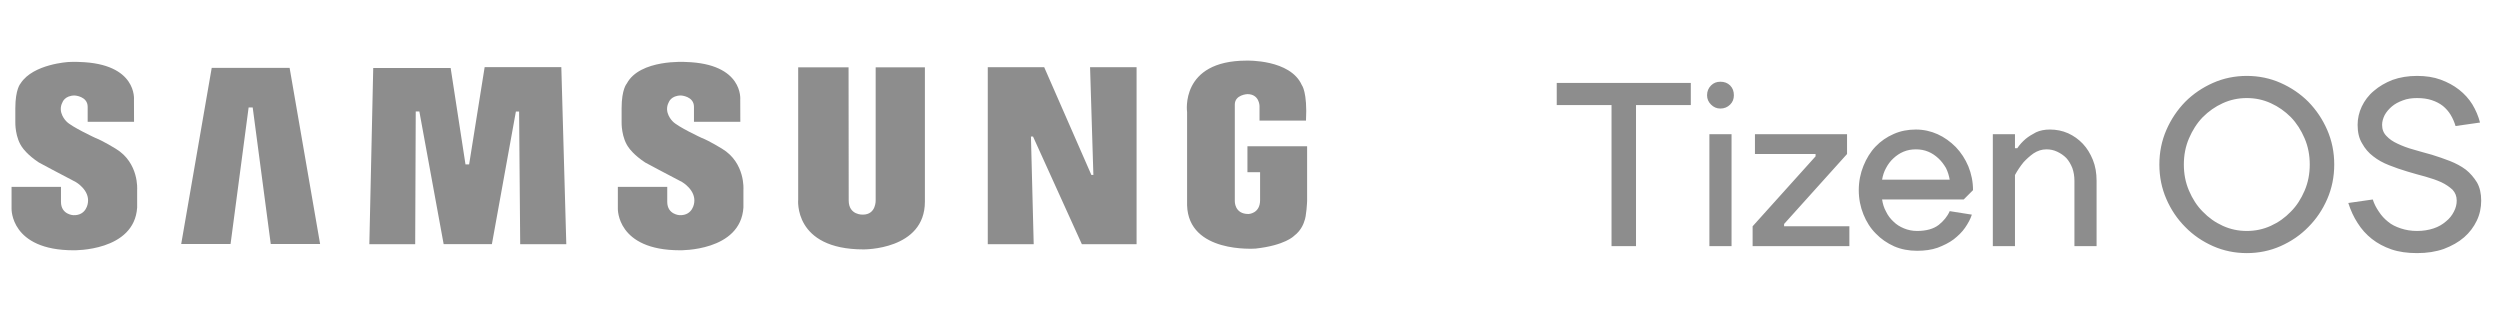
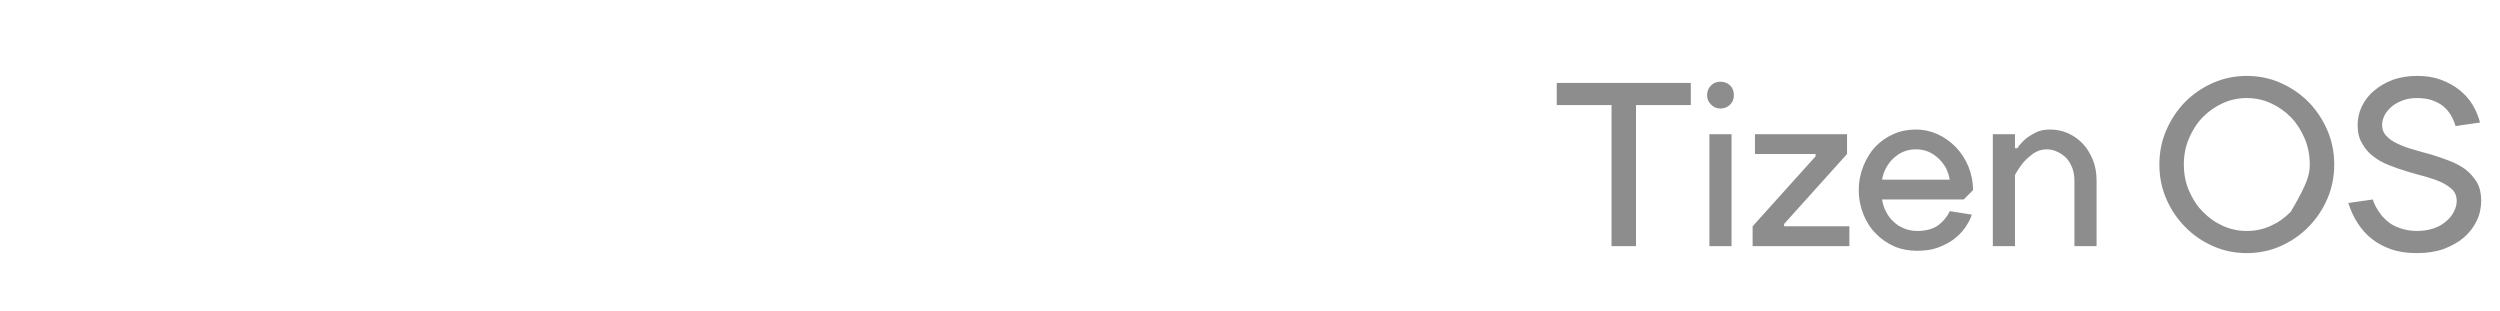
<svg xmlns="http://www.w3.org/2000/svg" width="193" height="24" viewBox="0 0 193 24" fill="none">
-   <path fill-rule="evenodd" clip-rule="evenodd" d="M55.738 11.478C55.738 11.478 54.765 10.876 54.163 10.643C54.163 10.643 52.3 9.78 51.931 9.369C51.931 9.369 51.205 8.685 51.63 7.891C51.63 7.891 51.808 7.371 52.575 7.371C52.575 7.371 53.574 7.426 53.574 8.247V9.404H57.153L57.147 7.699C57.147 7.699 57.422 4.907 52.931 4.784C52.931 4.784 49.399 4.551 48.386 6.454C48.386 6.454 47.988 6.878 47.988 8.356V9.424C47.988 9.424 47.947 10.656 48.577 11.45C48.577 11.45 48.932 11.971 49.809 12.545C49.809 12.545 51.588 13.503 52.656 14.052C52.656 14.052 53.734 14.668 53.593 15.647C53.593 15.647 53.505 16.652 52.463 16.611C52.463 16.611 51.511 16.569 51.511 15.582V14.425H47.698V16.106C47.698 16.106 47.591 19.321 52.492 19.321C52.492 19.321 57.174 19.416 57.392 16.022V14.653C57.392 14.653 57.558 12.573 55.738 11.478ZM37.415 5.184L36.216 12.694H35.936L34.791 5.251H28.813L28.513 18.851H32.053L32.095 8.604H32.374L34.25 18.849H37.974L39.827 8.608H40.074L40.159 18.851H43.718L43.334 5.184H37.415ZM16.344 5.241L13.989 18.836H17.799L19.194 8.295H19.508L20.902 18.836H24.712L22.358 5.241H16.344ZM96.302 11.291V13.296H97.279V15.449C97.279 16.501 96.38 16.521 96.38 16.521C95.286 16.521 95.327 15.521 95.327 15.521V8.074C95.327 7.307 96.298 7.266 96.298 7.266C97.229 7.266 97.235 8.181 97.235 8.181V9.313H100.823C100.94 7.103 100.5 6.568 100.5 6.568C99.61 4.57 96.243 4.679 96.243 4.679C91.069 4.679 91.643 8.649 91.643 8.649V15.848C91.754 19.572 96.853 19.193 96.939 19.19C99.207 18.939 99.891 18.218 99.891 18.218C100.522 17.75 100.684 17.102 100.684 17.102C100.864 16.724 100.909 15.521 100.909 15.521V11.291H96.302ZM84.409 13.503H84.253L80.612 5.188H76.256V18.853H79.802L79.589 10.538H79.748L83.52 18.853H87.744V5.186H84.153L84.409 13.503ZM67.602 15.448C67.602 15.448 67.653 16.569 66.613 16.569C66.613 16.569 65.52 16.628 65.52 15.476L65.509 5.196H61.62V15.394C61.62 15.394 61.221 19.254 66.668 19.254C66.668 19.254 71.402 19.31 71.402 15.571V5.196H67.602V15.448ZM8.93 11.478C8.93 11.478 7.959 10.876 7.356 10.644C7.356 10.644 5.495 9.781 5.125 9.37C5.125 9.37 4.4 8.685 4.825 7.892C4.825 7.892 5.002 7.372 5.769 7.372C5.769 7.372 6.768 7.426 6.768 8.247V9.405H10.348L10.342 7.699C10.342 7.699 10.615 4.907 6.126 4.784C6.126 4.784 5.788 4.762 5.291 4.787C5.291 4.787 2.572 4.933 1.599 6.425C1.594 6.436 1.586 6.445 1.58 6.455C1.58 6.455 1.183 6.878 1.183 8.357V9.425C1.183 9.425 1.142 10.657 1.772 11.451C1.772 11.451 2.128 11.972 3.004 12.546C3.004 12.546 4.783 13.504 5.851 14.053C5.851 14.053 6.93 14.667 6.787 15.647C6.787 15.647 6.699 16.653 5.658 16.612C5.658 16.612 4.707 16.569 4.707 15.583V14.425H0.892V16.107C0.892 16.107 0.786 19.322 5.686 19.322C5.686 19.322 10.367 19.417 10.588 16.023V14.656C10.588 14.654 10.751 12.573 8.93 11.478Z" fill="#8D8D8D" />
-   <path d="M120.18 8.11V6.4H130.53V8.11H126.3V19H124.41V8.11H120.18ZM131.785 7.354C131.785 7.048 131.893 6.796 132.091 6.598C132.289 6.4 132.523 6.31 132.811 6.31C133.117 6.31 133.369 6.4 133.567 6.598C133.765 6.796 133.855 7.048 133.855 7.354C133.855 7.642 133.765 7.876 133.567 8.074C133.369 8.272 133.117 8.38 132.811 8.38C132.523 8.38 132.289 8.272 132.091 8.074C131.893 7.876 131.785 7.642 131.785 7.354ZM133.675 19H131.965V10.36H133.675V19ZM142.592 11.89L137.732 17.29V17.47H142.772V19H135.302V17.47L140.162 12.07V11.89H135.482V10.36H142.592V11.89ZM147.907 11.53C147.565 11.53 147.259 11.584 146.953 11.71C146.647 11.836 146.395 12.016 146.161 12.232C145.927 12.448 145.747 12.7 145.603 12.97C145.441 13.258 145.351 13.564 145.297 13.87H150.517C150.463 13.564 150.373 13.258 150.229 12.97C150.067 12.7 149.887 12.448 149.653 12.232C149.419 12.016 149.167 11.836 148.861 11.71C148.555 11.584 148.249 11.53 147.907 11.53ZM147.907 10C148.501 10 149.059 10.126 149.581 10.36C150.103 10.594 150.571 10.936 150.985 11.35C151.399 11.782 151.723 12.286 151.957 12.844C152.191 13.42 152.317 14.032 152.317 14.68L151.597 15.4H145.297C145.351 15.742 145.441 16.048 145.603 16.336C145.747 16.642 145.945 16.894 146.179 17.11C146.413 17.344 146.683 17.506 146.989 17.632C147.295 17.758 147.637 17.83 147.997 17.83C148.717 17.83 149.275 17.668 149.671 17.362C150.049 17.056 150.337 16.714 150.517 16.3L152.227 16.57C152.119 16.912 151.939 17.236 151.705 17.578C151.471 17.92 151.165 18.208 150.823 18.478C150.463 18.748 150.049 18.946 149.581 19.126C149.113 19.288 148.591 19.36 147.997 19.36C147.367 19.36 146.773 19.252 146.233 19.018C145.675 18.766 145.207 18.442 144.811 18.028C144.397 17.614 144.091 17.128 143.857 16.552C143.623 15.976 143.497 15.346 143.497 14.68C143.497 14.014 143.623 13.384 143.857 12.808C144.091 12.232 144.397 11.728 144.793 11.314C145.189 10.9 145.657 10.576 146.197 10.342C146.719 10.108 147.295 10 147.907 10ZM161.856 19H160.146V13.96C160.146 13.6 160.092 13.276 159.984 12.97C159.858 12.664 159.714 12.412 159.516 12.196C159.318 11.998 159.084 11.836 158.814 11.71C158.544 11.584 158.274 11.53 157.986 11.53C157.626 11.53 157.302 11.638 156.996 11.836C156.69 12.052 156.438 12.286 156.222 12.52C155.97 12.826 155.754 13.15 155.556 13.51V19H153.846V10.36H155.556V11.44H155.736C155.916 11.17 156.132 10.936 156.384 10.72C156.6 10.54 156.87 10.378 157.176 10.216C157.482 10.072 157.842 10 158.256 10C158.742 10 159.21 10.09 159.66 10.288C160.092 10.486 160.47 10.756 160.794 11.098C161.118 11.44 161.37 11.854 161.568 12.34C161.766 12.826 161.856 13.366 161.856 13.96V19ZM180.203 12.7C180.203 13.654 180.023 14.536 179.663 15.364C179.303 16.192 178.817 16.912 178.205 17.524C177.593 18.154 176.873 18.64 176.063 19C175.253 19.36 174.371 19.54 173.453 19.54C172.535 19.54 171.653 19.36 170.843 19C170.033 18.64 169.313 18.154 168.701 17.524C168.089 16.912 167.603 16.192 167.243 15.364C166.883 14.536 166.703 13.654 166.703 12.7C166.703 11.746 166.883 10.864 167.243 10.036C167.603 9.208 168.089 8.488 168.701 7.858C169.313 7.246 170.033 6.76 170.843 6.4C171.653 6.04 172.535 5.86 173.453 5.86C174.371 5.86 175.253 6.04 176.063 6.4C176.873 6.76 177.593 7.246 178.205 7.858C178.817 8.488 179.303 9.208 179.663 10.036C180.023 10.864 180.203 11.746 180.203 12.7ZM168.593 12.7C168.593 13.42 168.719 14.086 168.989 14.716C169.259 15.346 169.601 15.886 170.051 16.336C170.501 16.804 171.005 17.164 171.599 17.434C172.193 17.704 172.805 17.83 173.453 17.83C174.101 17.83 174.713 17.704 175.307 17.434C175.901 17.164 176.405 16.804 176.855 16.336C177.305 15.886 177.647 15.346 177.917 14.716C178.187 14.086 178.313 13.42 178.313 12.7C178.313 11.98 178.187 11.314 177.917 10.684C177.647 10.054 177.305 9.514 176.855 9.046C176.405 8.596 175.901 8.236 175.307 7.966C174.713 7.696 174.101 7.57 173.453 7.57C172.805 7.57 172.193 7.696 171.599 7.966C171.005 8.236 170.501 8.596 170.051 9.046C169.601 9.514 169.259 10.054 168.989 10.684C168.719 11.314 168.593 11.98 168.593 12.7ZM189.658 15.49C189.658 15.148 189.55 14.878 189.334 14.644C189.1 14.428 188.812 14.23 188.47 14.068C188.11 13.906 187.696 13.762 187.246 13.636C186.778 13.51 186.31 13.384 185.842 13.24C185.356 13.096 184.888 12.934 184.438 12.754C183.97 12.574 183.556 12.34 183.214 12.07C182.854 11.8 182.566 11.458 182.35 11.062C182.116 10.684 182.008 10.198 182.008 9.64C182.008 9.154 182.116 8.668 182.332 8.218C182.548 7.768 182.854 7.354 183.268 7.012C183.664 6.67 184.15 6.382 184.708 6.166C185.266 5.968 185.896 5.86 186.598 5.86C187.264 5.86 187.876 5.95 188.416 6.148C188.956 6.346 189.424 6.598 189.838 6.922C190.252 7.246 190.594 7.624 190.864 8.056C191.134 8.506 191.332 8.974 191.458 9.46L189.568 9.73C189.478 9.424 189.352 9.136 189.19 8.866C189.028 8.596 188.83 8.38 188.596 8.182C188.344 7.984 188.056 7.84 187.732 7.732C187.408 7.624 187.03 7.57 186.598 7.57C186.184 7.57 185.824 7.624 185.5 7.75C185.158 7.876 184.888 8.02 184.654 8.218C184.42 8.416 184.222 8.65 184.096 8.884C183.97 9.136 183.898 9.388 183.898 9.64C183.898 9.982 184.006 10.27 184.24 10.504C184.456 10.738 184.744 10.936 185.104 11.098C185.446 11.26 185.86 11.422 186.328 11.548C186.778 11.674 187.246 11.818 187.732 11.944C188.2 12.088 188.668 12.25 189.136 12.43C189.586 12.61 190 12.826 190.36 13.096C190.702 13.366 190.99 13.708 191.224 14.086C191.44 14.464 191.548 14.932 191.548 15.49C191.548 16.03 191.44 16.552 191.206 17.038C190.972 17.524 190.648 17.956 190.234 18.316C189.802 18.694 189.28 18.982 188.668 19.216C188.056 19.432 187.372 19.54 186.598 19.54C185.86 19.54 185.194 19.45 184.618 19.252C184.042 19.054 183.538 18.784 183.106 18.442C182.674 18.1 182.314 17.704 182.008 17.218C181.702 16.75 181.468 16.228 181.288 15.67L183.178 15.4C183.286 15.742 183.448 16.048 183.646 16.336C183.844 16.642 184.078 16.894 184.348 17.11C184.618 17.344 184.96 17.506 185.338 17.632C185.716 17.758 186.13 17.83 186.598 17.83C187.066 17.83 187.498 17.758 187.876 17.632C188.254 17.506 188.56 17.326 188.83 17.092C189.1 16.876 189.298 16.624 189.442 16.336C189.586 16.066 189.658 15.778 189.658 15.49Z" fill="#8D8D8D" />
+   <path d="M120.18 8.11V6.4H130.53V8.11H126.3V19H124.41V8.11H120.18ZM131.785 7.354C131.785 7.048 131.893 6.796 132.091 6.598C132.289 6.4 132.523 6.31 132.811 6.31C133.117 6.31 133.369 6.4 133.567 6.598C133.765 6.796 133.855 7.048 133.855 7.354C133.855 7.642 133.765 7.876 133.567 8.074C133.369 8.272 133.117 8.38 132.811 8.38C132.523 8.38 132.289 8.272 132.091 8.074C131.893 7.876 131.785 7.642 131.785 7.354ZM133.675 19H131.965V10.36H133.675V19ZM142.592 11.89L137.732 17.29V17.47H142.772V19H135.302V17.47L140.162 12.07V11.89H135.482V10.36H142.592V11.89ZM147.907 11.53C147.565 11.53 147.259 11.584 146.953 11.71C146.647 11.836 146.395 12.016 146.161 12.232C145.927 12.448 145.747 12.7 145.603 12.97C145.441 13.258 145.351 13.564 145.297 13.87H150.517C150.463 13.564 150.373 13.258 150.229 12.97C150.067 12.7 149.887 12.448 149.653 12.232C149.419 12.016 149.167 11.836 148.861 11.71C148.555 11.584 148.249 11.53 147.907 11.53ZM147.907 10C148.501 10 149.059 10.126 149.581 10.36C150.103 10.594 150.571 10.936 150.985 11.35C151.399 11.782 151.723 12.286 151.957 12.844C152.191 13.42 152.317 14.032 152.317 14.68L151.597 15.4H145.297C145.351 15.742 145.441 16.048 145.603 16.336C145.747 16.642 145.945 16.894 146.179 17.11C146.413 17.344 146.683 17.506 146.989 17.632C147.295 17.758 147.637 17.83 147.997 17.83C148.717 17.83 149.275 17.668 149.671 17.362C150.049 17.056 150.337 16.714 150.517 16.3L152.227 16.57C152.119 16.912 151.939 17.236 151.705 17.578C151.471 17.92 151.165 18.208 150.823 18.478C150.463 18.748 150.049 18.946 149.581 19.126C149.113 19.288 148.591 19.36 147.997 19.36C147.367 19.36 146.773 19.252 146.233 19.018C145.675 18.766 145.207 18.442 144.811 18.028C144.397 17.614 144.091 17.128 143.857 16.552C143.623 15.976 143.497 15.346 143.497 14.68C143.497 14.014 143.623 13.384 143.857 12.808C144.091 12.232 144.397 11.728 144.793 11.314C145.189 10.9 145.657 10.576 146.197 10.342C146.719 10.108 147.295 10 147.907 10ZM161.856 19H160.146V13.96C160.146 13.6 160.092 13.276 159.984 12.97C159.858 12.664 159.714 12.412 159.516 12.196C159.318 11.998 159.084 11.836 158.814 11.71C158.544 11.584 158.274 11.53 157.986 11.53C157.626 11.53 157.302 11.638 156.996 11.836C156.69 12.052 156.438 12.286 156.222 12.52C155.97 12.826 155.754 13.15 155.556 13.51V19H153.846V10.36H155.556V11.44H155.736C155.916 11.17 156.132 10.936 156.384 10.72C156.6 10.54 156.87 10.378 157.176 10.216C157.482 10.072 157.842 10 158.256 10C158.742 10 159.21 10.09 159.66 10.288C160.092 10.486 160.47 10.756 160.794 11.098C161.118 11.44 161.37 11.854 161.568 12.34C161.766 12.826 161.856 13.366 161.856 13.96V19ZM180.203 12.7C180.203 13.654 180.023 14.536 179.663 15.364C179.303 16.192 178.817 16.912 178.205 17.524C177.593 18.154 176.873 18.64 176.063 19C175.253 19.36 174.371 19.54 173.453 19.54C172.535 19.54 171.653 19.36 170.843 19C170.033 18.64 169.313 18.154 168.701 17.524C168.089 16.912 167.603 16.192 167.243 15.364C166.883 14.536 166.703 13.654 166.703 12.7C166.703 11.746 166.883 10.864 167.243 10.036C167.603 9.208 168.089 8.488 168.701 7.858C169.313 7.246 170.033 6.76 170.843 6.4C171.653 6.04 172.535 5.86 173.453 5.86C174.371 5.86 175.253 6.04 176.063 6.4C176.873 6.76 177.593 7.246 178.205 7.858C178.817 8.488 179.303 9.208 179.663 10.036C180.023 10.864 180.203 11.746 180.203 12.7ZM168.593 12.7C168.593 13.42 168.719 14.086 168.989 14.716C169.259 15.346 169.601 15.886 170.051 16.336C170.501 16.804 171.005 17.164 171.599 17.434C172.193 17.704 172.805 17.83 173.453 17.83C174.101 17.83 174.713 17.704 175.307 17.434C175.901 17.164 176.405 16.804 176.855 16.336C178.187 14.086 178.313 13.42 178.313 12.7C178.313 11.98 178.187 11.314 177.917 10.684C177.647 10.054 177.305 9.514 176.855 9.046C176.405 8.596 175.901 8.236 175.307 7.966C174.713 7.696 174.101 7.57 173.453 7.57C172.805 7.57 172.193 7.696 171.599 7.966C171.005 8.236 170.501 8.596 170.051 9.046C169.601 9.514 169.259 10.054 168.989 10.684C168.719 11.314 168.593 11.98 168.593 12.7ZM189.658 15.49C189.658 15.148 189.55 14.878 189.334 14.644C189.1 14.428 188.812 14.23 188.47 14.068C188.11 13.906 187.696 13.762 187.246 13.636C186.778 13.51 186.31 13.384 185.842 13.24C185.356 13.096 184.888 12.934 184.438 12.754C183.97 12.574 183.556 12.34 183.214 12.07C182.854 11.8 182.566 11.458 182.35 11.062C182.116 10.684 182.008 10.198 182.008 9.64C182.008 9.154 182.116 8.668 182.332 8.218C182.548 7.768 182.854 7.354 183.268 7.012C183.664 6.67 184.15 6.382 184.708 6.166C185.266 5.968 185.896 5.86 186.598 5.86C187.264 5.86 187.876 5.95 188.416 6.148C188.956 6.346 189.424 6.598 189.838 6.922C190.252 7.246 190.594 7.624 190.864 8.056C191.134 8.506 191.332 8.974 191.458 9.46L189.568 9.73C189.478 9.424 189.352 9.136 189.19 8.866C189.028 8.596 188.83 8.38 188.596 8.182C188.344 7.984 188.056 7.84 187.732 7.732C187.408 7.624 187.03 7.57 186.598 7.57C186.184 7.57 185.824 7.624 185.5 7.75C185.158 7.876 184.888 8.02 184.654 8.218C184.42 8.416 184.222 8.65 184.096 8.884C183.97 9.136 183.898 9.388 183.898 9.64C183.898 9.982 184.006 10.27 184.24 10.504C184.456 10.738 184.744 10.936 185.104 11.098C185.446 11.26 185.86 11.422 186.328 11.548C186.778 11.674 187.246 11.818 187.732 11.944C188.2 12.088 188.668 12.25 189.136 12.43C189.586 12.61 190 12.826 190.36 13.096C190.702 13.366 190.99 13.708 191.224 14.086C191.44 14.464 191.548 14.932 191.548 15.49C191.548 16.03 191.44 16.552 191.206 17.038C190.972 17.524 190.648 17.956 190.234 18.316C189.802 18.694 189.28 18.982 188.668 19.216C188.056 19.432 187.372 19.54 186.598 19.54C185.86 19.54 185.194 19.45 184.618 19.252C184.042 19.054 183.538 18.784 183.106 18.442C182.674 18.1 182.314 17.704 182.008 17.218C181.702 16.75 181.468 16.228 181.288 15.67L183.178 15.4C183.286 15.742 183.448 16.048 183.646 16.336C183.844 16.642 184.078 16.894 184.348 17.11C184.618 17.344 184.96 17.506 185.338 17.632C185.716 17.758 186.13 17.83 186.598 17.83C187.066 17.83 187.498 17.758 187.876 17.632C188.254 17.506 188.56 17.326 188.83 17.092C189.1 16.876 189.298 16.624 189.442 16.336C189.586 16.066 189.658 15.778 189.658 15.49Z" fill="#8D8D8D" />
</svg>